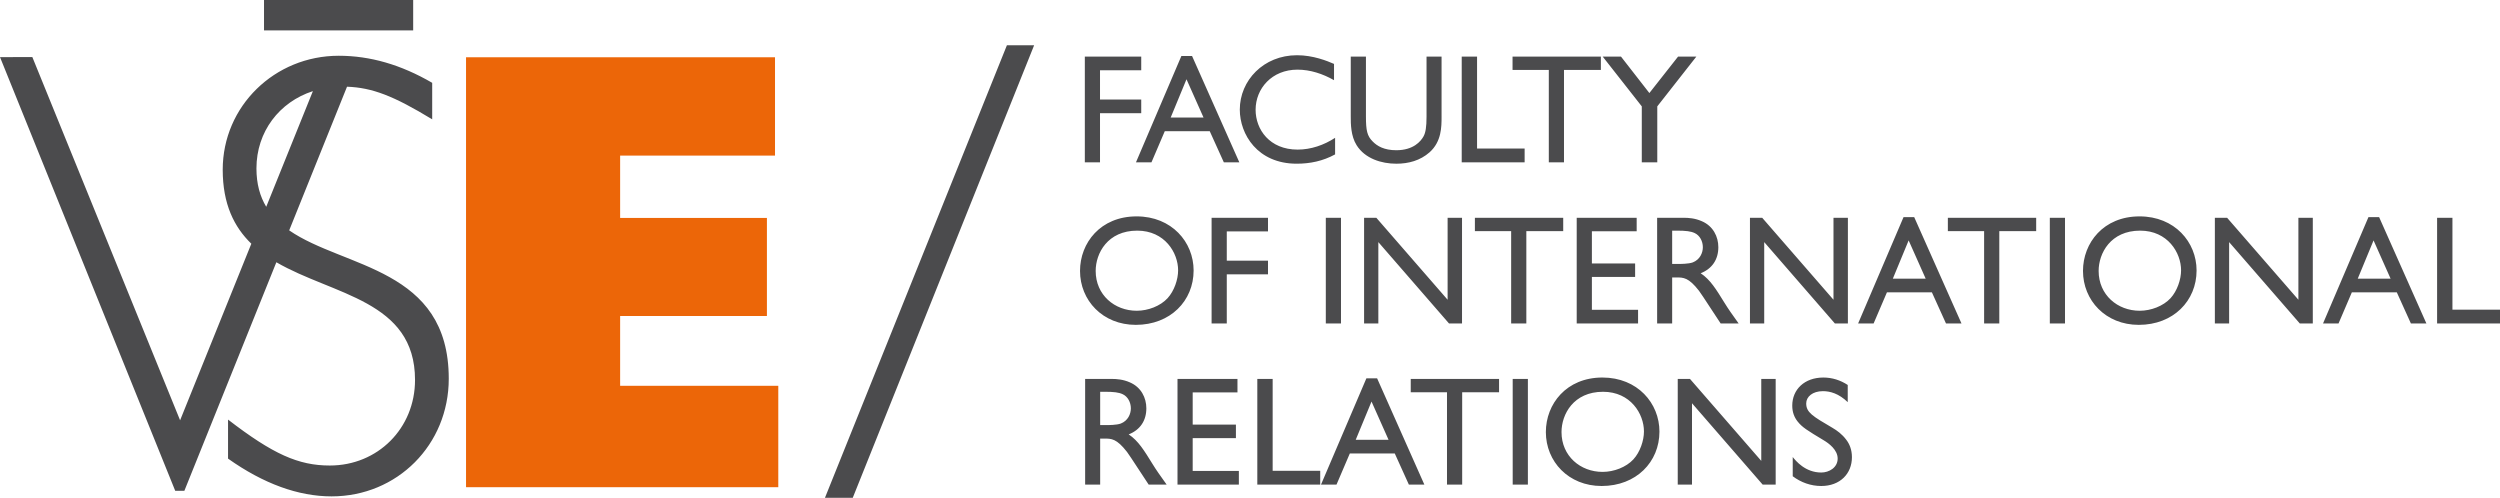
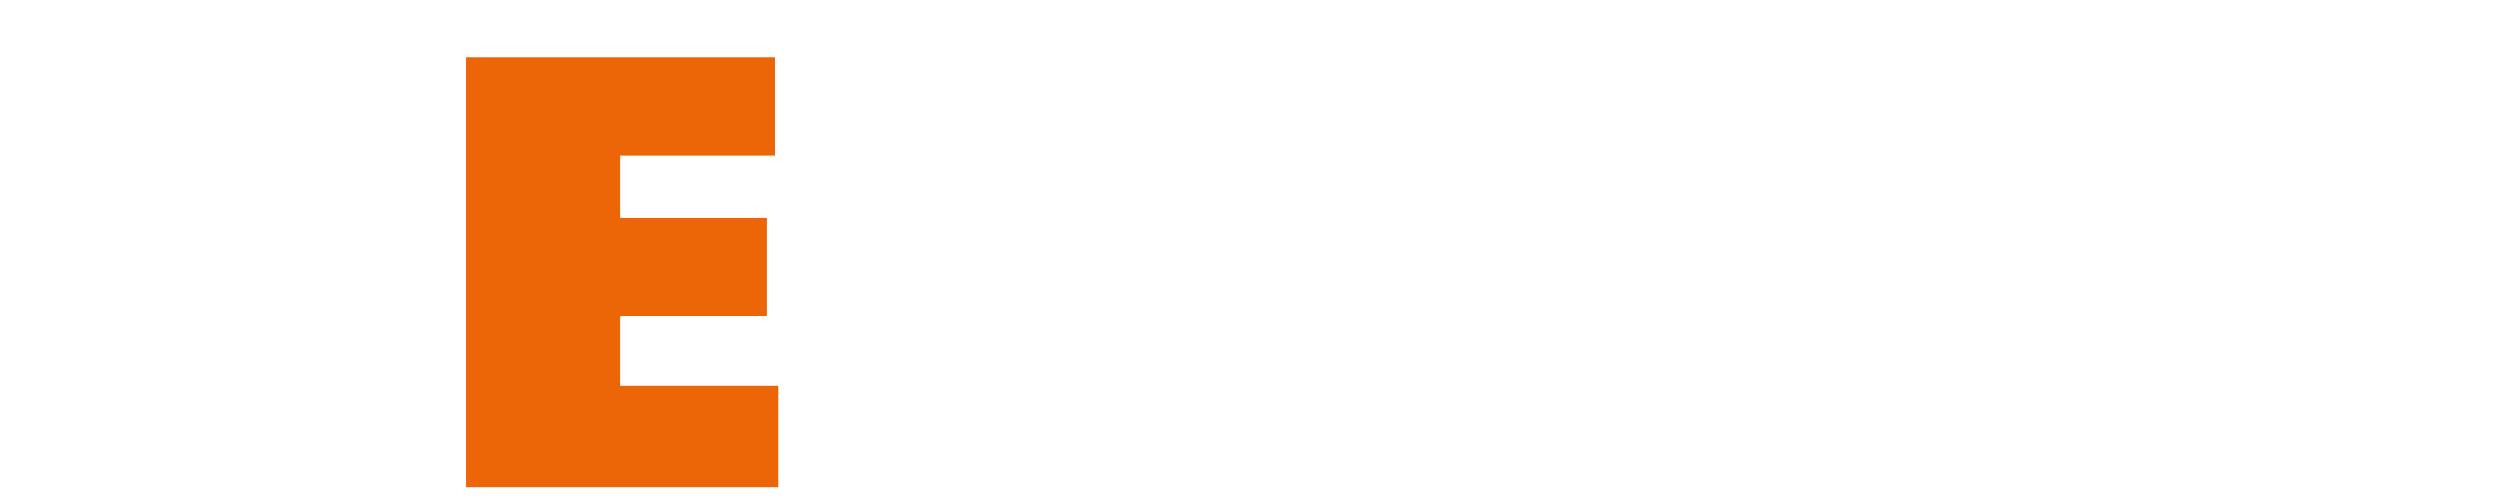
<svg xmlns="http://www.w3.org/2000/svg" viewBox="0 0 638.613 127.16">
  <style>.st0{fill:#4b4b4d}</style>
  <path fill="#ec6608" d="M119.045 14.629h78.928v25.119H158.41v15.924h37.496v25.044H158.41v17.842h40.4v25.893h-79.765z" />
-   <path class="st0" d="M73.873 58.846l14.773-36.698c6.461.247 11.861 2.324 21.756 8.335v-9.327c-8.019-4.66-15.88-6.913-23.888-6.913-16.323 0-29.622 12.862-29.622 29.104 0 8.799 2.912 14.645 7.31 18.91l-18.197 45.106-37.74-92.777H0L44.758 125.37h2.339l23.498-58.378c14.536 8.448 35.422 9.717 35.422 30.06 0 12.381-9.531 21.865-21.772 21.865-8.009 0-14.507-2.894-25.994-11.736v9.97c9.067 6.43 17.985 9.647 26.447 9.647 16.777 0 29.936-13.186 29.936-30.068 0-28.353-26.737-28.177-40.761-37.884m-8.366-15.823c0-9.398 5.858-16.97 14.421-19.745L68.007 52.827c-1.58-2.626-2.5-5.809-2.5-9.804M67.441 0h38.103v7.764H67.441zM264.165 11.557L217.832 127.16h-7.103l46.483-115.603zM291.523 17.95h-10.53v7.481h10.53v3.484h-10.53v12.548h-3.879V14.466h14.409zM316.581 41.463h-3.959l-3.602-7.957h-11.479l-3.405 7.957h-3.958l11.598-27.155h2.732l12.073 27.155zm-9.144-11.44l-4.354-9.777-4.038 9.777h8.392zM340.768 20.483c-2.851-1.623-6.057-2.691-9.342-2.691-6.531 0-10.688 4.828-10.688 10.251 0 5.028 3.563 10.173 10.728 10.173 3.405 0 6.729-1.147 9.579-3.008v4.235c-3.127 1.703-6.372 2.375-9.816 2.375-10.014 0-14.528-7.521-14.528-13.814 0-7.442 6.058-13.894 14.607-13.894 4.157 0 7.719 1.464 9.461 2.217v4.156zM368.241 29.786c0 2.612 0 6.373-3.048 9.104-2.415 2.138-5.423 2.929-8.511 2.929-3.8 0-7.996-1.305-10.133-4.71-1.505-2.375-1.505-5.502-1.505-7.323V14.467h3.88v15.319c0 3.563.316 4.948 1.702 6.333 1.147 1.188 2.929 2.256 6.056 2.256 4.354 0 6.254-2.256 6.967-3.562.515-.95.753-2.375.753-5.027V14.467h3.839v15.319zM377.308 37.94h12.152v3.523h-16.071V14.466h3.919zM408.936 17.871h-9.421v23.592h-3.879V17.871h-9.263v-3.405h22.563zM423.345 27.173v14.29h-3.958v-14.29l-9.976-12.707h4.671l7.244 9.303 7.323-9.303h4.671zM304.903 69.089c0 7.758-5.938 13.895-14.766 13.895-8.47 0-14.25-6.256-14.25-13.776 0-7.165 5.226-13.934 14.448-13.934 8.986-.001 14.568 6.571 14.568 13.815m-25.018.118c0 6.136 4.829 10.173 10.49 10.173 2.889 0 6.016-1.187 7.878-3.206 1.701-1.859 2.691-4.79 2.691-7.125 0-4.473-3.405-10.134-10.451-10.134-7.56 0-10.608 5.78-10.608 10.292M323.905 59.113h-10.53v7.481h10.53v3.484h-10.53v12.548h-3.879V55.63h14.409zM338.671 55.63h3.88v26.997h-3.88zM373.466 82.626h-3.325l-18.05-20.782v20.782h-3.642V55.629h3.127l18.209 20.94v-20.94h3.681zM399.316 59.034h-9.421v23.592h-3.878V59.034h-9.262V55.63h22.561zM418.08 59.074h-11.439v8.233h11.043v3.443h-11.043v8.393h11.795v3.484h-15.674V55.63h15.318zM430.075 55.629c1.267 0 2.93.119 4.632.871 2.889 1.228 4.235 3.919 4.235 6.65 0 3.128-1.583 5.502-4.513 6.651 2.454 1.624 3.958 4.116 6.017 7.441 1.148 1.86 1.821 2.772 3.682 5.385h-4.593c-.909-1.308-4.67-7.204-5.541-8.354-2.652-3.404-3.958-3.404-5.818-3.404h-1.03v11.758h-3.839V55.629h6.768zm-2.929 3.287v8.51h1.505c.594 0 2.691 0 3.761-.396 1.821-.712 2.572-2.414 2.572-3.879 0-1.544-.792-3.007-2.059-3.602-.989-.475-2.256-.633-4.591-.633h-1.188zM472.035 82.626h-3.325l-18.05-20.782v20.782h-3.642V55.629h3.127l18.209 20.94v-20.94h3.681zM501.053 82.626h-3.959l-3.603-7.957h-11.479l-3.405 7.957h-3.958l11.598-27.154h2.731l12.075 27.154zm-9.145-11.44l-4.354-9.775-4.039 9.775h8.393zM520.132 59.034h-9.421v23.592h-3.879V59.034h-9.262V55.63h22.562zM523.617 55.63h3.879v26.997h-3.879zM561.104 69.089c0 7.758-5.938 13.895-14.765 13.895-8.471 0-14.25-6.256-14.25-13.776 0-7.165 5.225-13.934 14.447-13.934 8.985-.001 14.568 6.571 14.568 13.815m-25.018.118c0 6.136 4.829 10.173 10.49 10.173 2.89 0 6.017-1.187 7.878-3.206 1.701-1.859 2.691-4.79 2.691-7.125 0-4.473-3.404-10.134-10.451-10.134-7.559 0-10.608 5.78-10.608 10.292M590.794 82.626h-3.326l-18.05-20.782v20.782h-3.642V55.629h3.127l18.209 20.94v-20.94h3.682zM619.811 82.626h-3.959l-3.602-7.957h-11.479l-3.404 7.957h-3.958l11.598-27.154h2.731l12.073 27.154zm-9.144-11.44l-4.354-9.775-4.039 9.775h8.393zM626.463 79.103h12.15v3.523h-16.069V55.63h3.919zM283.962 96.794c1.267 0 2.93.118 4.632.871 2.889 1.227 4.235 3.918 4.235 6.648 0 3.128-1.583 5.502-4.512 6.651 2.453 1.623 3.958 4.117 6.017 7.44 1.147 1.861 1.821 2.772 3.681 5.385h-4.592c-.911-1.308-4.671-7.204-5.542-8.354-2.652-3.403-3.958-3.403-5.818-3.403h-1.03v11.757h-3.839V96.794h6.768zm-2.929 3.284v8.512h1.504c.594 0 2.692 0 3.761-.396 1.821-.713 2.573-2.415 2.573-3.88 0-1.544-.792-3.007-2.059-3.601-.989-.477-2.256-.635-4.591-.635h-1.188zM316.105 100.236h-11.438v8.234h11.042v3.445h-11.042v8.391h11.793v3.484h-15.673V96.794h15.318zM325.094 120.267h12.151v3.522h-16.071V96.793h3.92zM363.847 123.789h-3.959l-3.602-7.956h-11.479l-3.404 7.956h-3.958l11.597-27.154h2.732l12.073 27.154zm-9.144-11.439l-4.354-9.776-4.039 9.776h8.393zM382.927 100.197h-9.421v23.593h-3.879v-23.593h-9.262v-3.403h22.562zM386.411 96.794h3.88v26.996h-3.88zM423.897 110.253c0 7.758-5.937 13.893-14.765 13.893-8.471 0-14.25-6.254-14.25-13.775 0-7.164 5.226-13.934 14.447-13.934 8.987 0 14.568 6.572 14.568 13.816m-25.016.117c0 6.137 4.829 10.174 10.49 10.174 2.889 0 6.016-1.188 7.877-3.206 1.702-1.861 2.691-4.79 2.691-7.125 0-4.475-3.404-10.135-10.451-10.135-7.559 0-10.607 5.779-10.607 10.292M453.588 123.789h-3.325l-18.05-20.78v20.78h-3.643V96.794h3.127l18.21 20.938V96.794h3.681zM471.996 102.73c-2.296-2.217-4.513-2.811-6.334-2.811-2.652 0-4.274 1.425-4.274 3.127 0 2.296 1.583 3.247 6.729 6.255 1.147.673 2.454 1.623 3.482 3.008.832 1.069 1.466 2.534 1.466 4.474 0 4.235-3.049 7.362-7.839 7.362-2.651 0-5.185-.909-7.283-2.492v-4.909c.792.988 3.207 3.958 7.283 3.958 2.019 0 4.196-1.268 4.196-3.563 0-2.256-2.295-3.918-3.562-4.671-4.276-2.572-5.502-3.324-6.69-4.828-.831-1.068-1.346-2.336-1.346-4.038 0-4.077 3.087-7.165 7.956-7.165 2.217 0 4.354.674 6.215 1.9v4.393z" />
</svg>